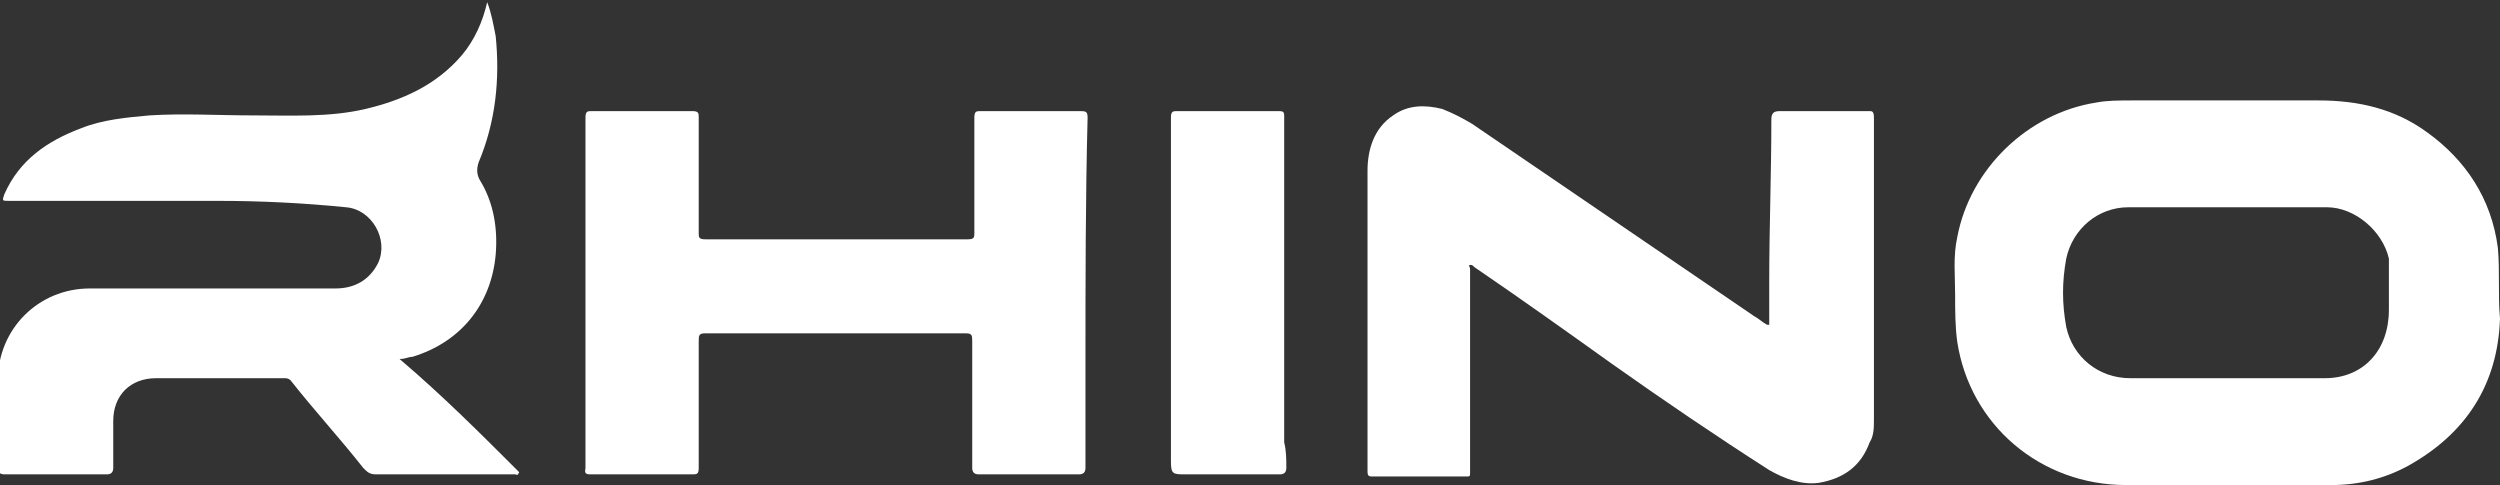
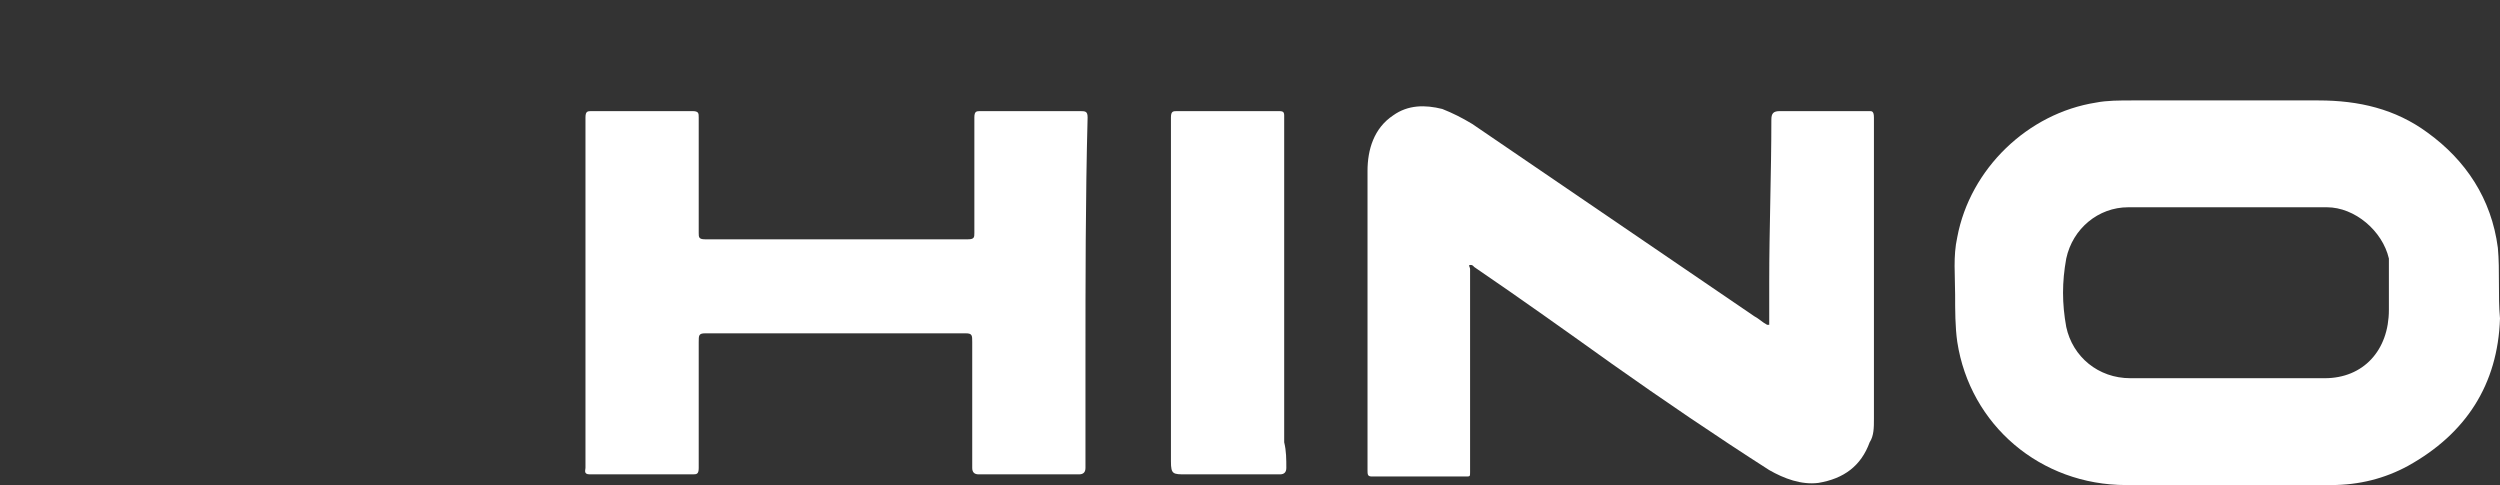
<svg xmlns="http://www.w3.org/2000/svg" version="1.1" id="Layer_1" x="0px" y="0px" viewBox="0 0 117 22.7" style="enable-background:new 0 0 117 22.7;" xml:space="preserve">
  <rect x="0" y="0" width="117" height="22.7" fill="#333333" stroke="none" />
  <style type="text/css">
	.st0{fill:#FFFFFF;}
</style>
  <g>
    <path class="st0" d="M116.9,11.6c-0.3-2.3-1.5-4.1-3.3-5.4c-1.5-1.1-3.2-1.5-5.1-1.5c-2.9,0-5.8,0-8.7,0c-0.6,0-1.2,0-1.7,0.1   c-3.2,0.5-5.9,3.1-6.5,6.3c-0.2,0.9-0.1,1.8-0.1,2.7c0,0.7,0,1.5,0.1,2.2c0.6,3.9,3.9,6.7,7.9,6.7c1.6,0,3.2,0,4.8,0   c1.6,0,3.2,0,4.8,0c1.3,0,2.5-0.3,3.6-0.9c2.7-1.5,4.2-3.8,4.3-6.9C116.9,13.8,117,12.7,116.9,11.6z M108.8,17.7   c-1.5,0-3.1,0-4.6,0c0,0,0,0,0,0c-1.5,0-3,0-4.5,0c-1.5,0-2.7-1-3-2.4c-0.2-1.1-0.2-2.1,0-3.2c0.3-1.4,1.5-2.4,2.9-2.4   c3.1,0,6.2,0,9.3,0c1.3,0,2.6,1.1,2.9,2.4c0,0.2,0,0.3,0,0.5c0,0.6,0,1.3,0,1.9C111.8,16.4,110.6,17.7,108.8,17.7z" />
    <path class="st0" d="M87.7,5.5c0,4.7,0,9.4,0,14.1c0,0.4,0,0.8-0.2,1.1c-0.4,1.1-1.2,1.7-2.4,1.9c-0.8,0.1-1.6-0.2-2.3-0.6   c-2.5-1.6-5-3.3-7.4-5c-2.1-1.5-4.2-3-6.4-4.5c-0.1-0.1-0.1-0.1-0.2-0.1c-0.1,0,0,0.1,0,0.2c0,1.6,0,3.2,0,4.8c0,1.6,0,3.1,0,4.7   c0,0.2,0,0.2-0.2,0.2c-1.5,0-2.9,0-4.4,0c-0.2,0-0.2-0.1-0.2-0.3c0-4.7,0-9.3,0-14c0-1,0.3-2,1.2-2.6c0.7-0.5,1.5-0.5,2.3-0.3   c0.5,0.2,0.9,0.4,1.4,0.7c4.4,3,8.8,6,13.2,9c0.2,0.1,0.4,0.3,0.6,0.4c0,0,0.1,0,0.1,0c0-0.7,0-1.3,0-2c0-2.5,0.1-5.1,0.1-7.6   c0-0.3,0.1-0.4,0.4-0.4c1.4,0,2.8,0,4.2,0C87.6,5.2,87.7,5.2,87.7,5.5z" />
    <path class="st0" d="M60.2,21.9c0,0.2-0.1,0.3-0.3,0.3c-1.5,0-2.9,0-4.4,0c-0.6,0-0.7,0-0.7-0.6c0-2.6,0-5.3,0-7.9c0,0,0,0,0,0   c0-2.7,0-5.4,0-8.2c0-0.3,0.1-0.3,0.3-0.3c1.6,0,3.2,0,4.7,0c0.2,0,0.3,0,0.3,0.2c0,5.1,0,10.2,0,15.3   C60.2,21.1,60.2,21.5,60.2,21.9z" />
    <path class="st0" d="M50.8,17c0,1.6,0,3.3,0,4.9c0,0.2-0.1,0.3-0.3,0.3c-1.6,0-3.2,0-4.7,0c-0.2,0-0.3-0.1-0.3-0.3c0-2,0-3.9,0-5.9   c0-0.3,0-0.4-0.3-0.4c-4.1,0-8.1,0-12.2,0c-0.3,0-0.3,0.1-0.3,0.4c0,2,0,3.9,0,5.9c0,0.3-0.1,0.3-0.3,0.3c-1.6,0-3.2,0-4.8,0   c-0.3,0-0.2-0.2-0.2-0.3c0-2,0-4,0-6v-2.2c0-2.7,0-5.4,0-8.2c0-0.3,0.1-0.3,0.3-0.3c1.6,0,3.1,0,4.7,0c0.3,0,0.3,0.1,0.3,0.3   c0,1.8,0,3.6,0,5.4c0,0.2,0,0.3,0.3,0.3c4.1,0,8.2,0,12.3,0c0.3,0,0.3-0.1,0.3-0.3c0-1.8,0-3.6,0-5.4c0-0.3,0.1-0.3,0.3-0.3   c1.5,0,3.1,0,4.6,0c0.3,0,0.4,0,0.4,0.3C50.8,9.3,50.8,13.2,50.8,17z" />
-     <path class="st0" d="M24.3,22.1c-0.1,0.2-0.1,0.1-0.2,0.1c-2.2,0-4.3,0-6.5,0c-0.3,0-0.4-0.1-0.6-0.3c-1.1-1.4-2.3-2.7-3.4-4.1   c-0.1-0.1-0.2-0.1-0.3-0.1c-2,0-4,0-6,0c-1.2,0-2,0.8-2,2c0,0.7,0,1.5,0,2.2c0,0.2-0.1,0.3-0.3,0.3c-1.6,0-3.2,0-4.8,0   c-0.2,0-0.3-0.1-0.3-0.3c0-1.4,0-2.7,0-4.1c0-2.4,1.9-4.3,4.3-4.3c3.8,0,7.7,0,11.5,0c0.9,0,1.6-0.4,2-1.2c0.5-1.1-0.3-2.5-1.5-2.6   c-2-0.2-4-0.3-6-0.3c-3.3,0-6.5,0-9.8,0c-0.3,0-0.3,0-0.2-0.3c0.7-1.6,2-2.5,3.6-3.1c1-0.4,2.1-0.5,3.2-0.6c1.6-0.1,3.2,0,4.8,0   c1.8,0,3.6,0.1,5.3-0.3c1.7-0.4,3.3-1.1,4.5-2.5c0.6-0.7,1-1.6,1.2-2.5c0.2,0.5,0.3,1.1,0.4,1.6c0.2,2,0,4-0.8,5.9   c-0.1,0.3-0.1,0.6,0.1,0.9c0.6,1,0.8,2.2,0.7,3.4c-0.2,2.3-1.6,4.1-3.9,4.8c-0.2,0-0.3,0.1-0.6,0.1C20.7,18.5,22.5,20.3,24.3,22.1z   " />
  </g>
</svg>